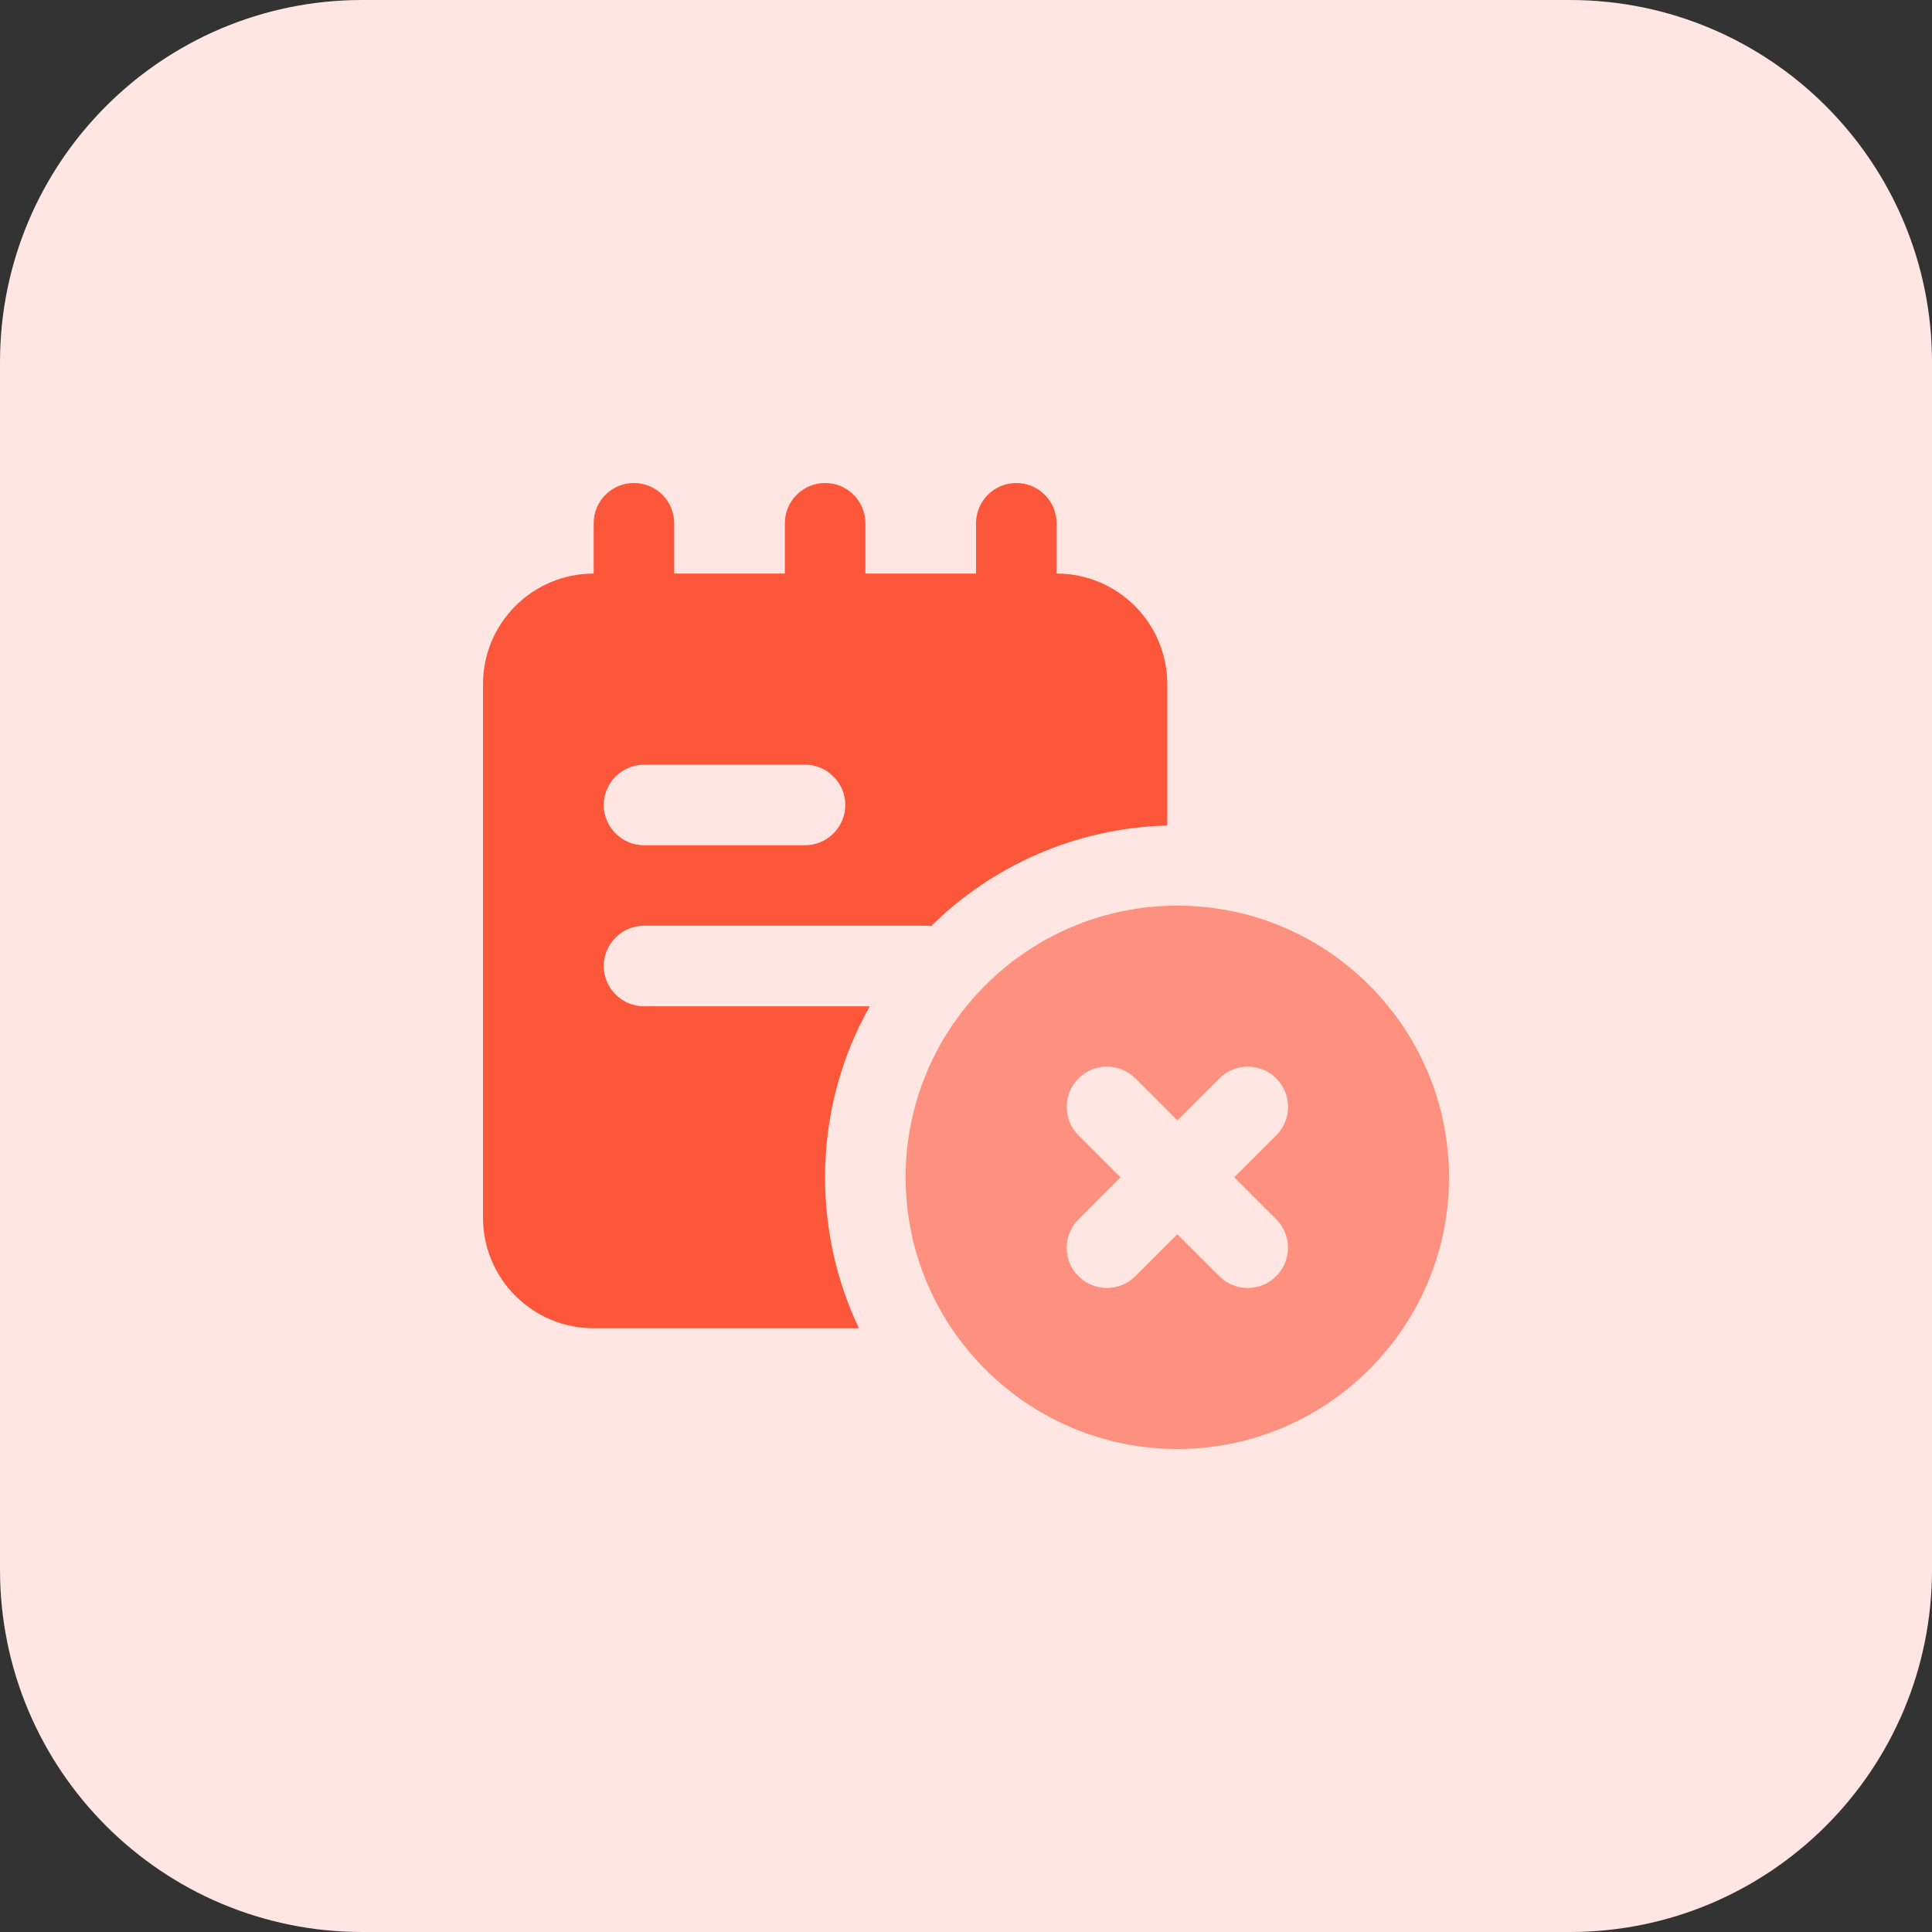
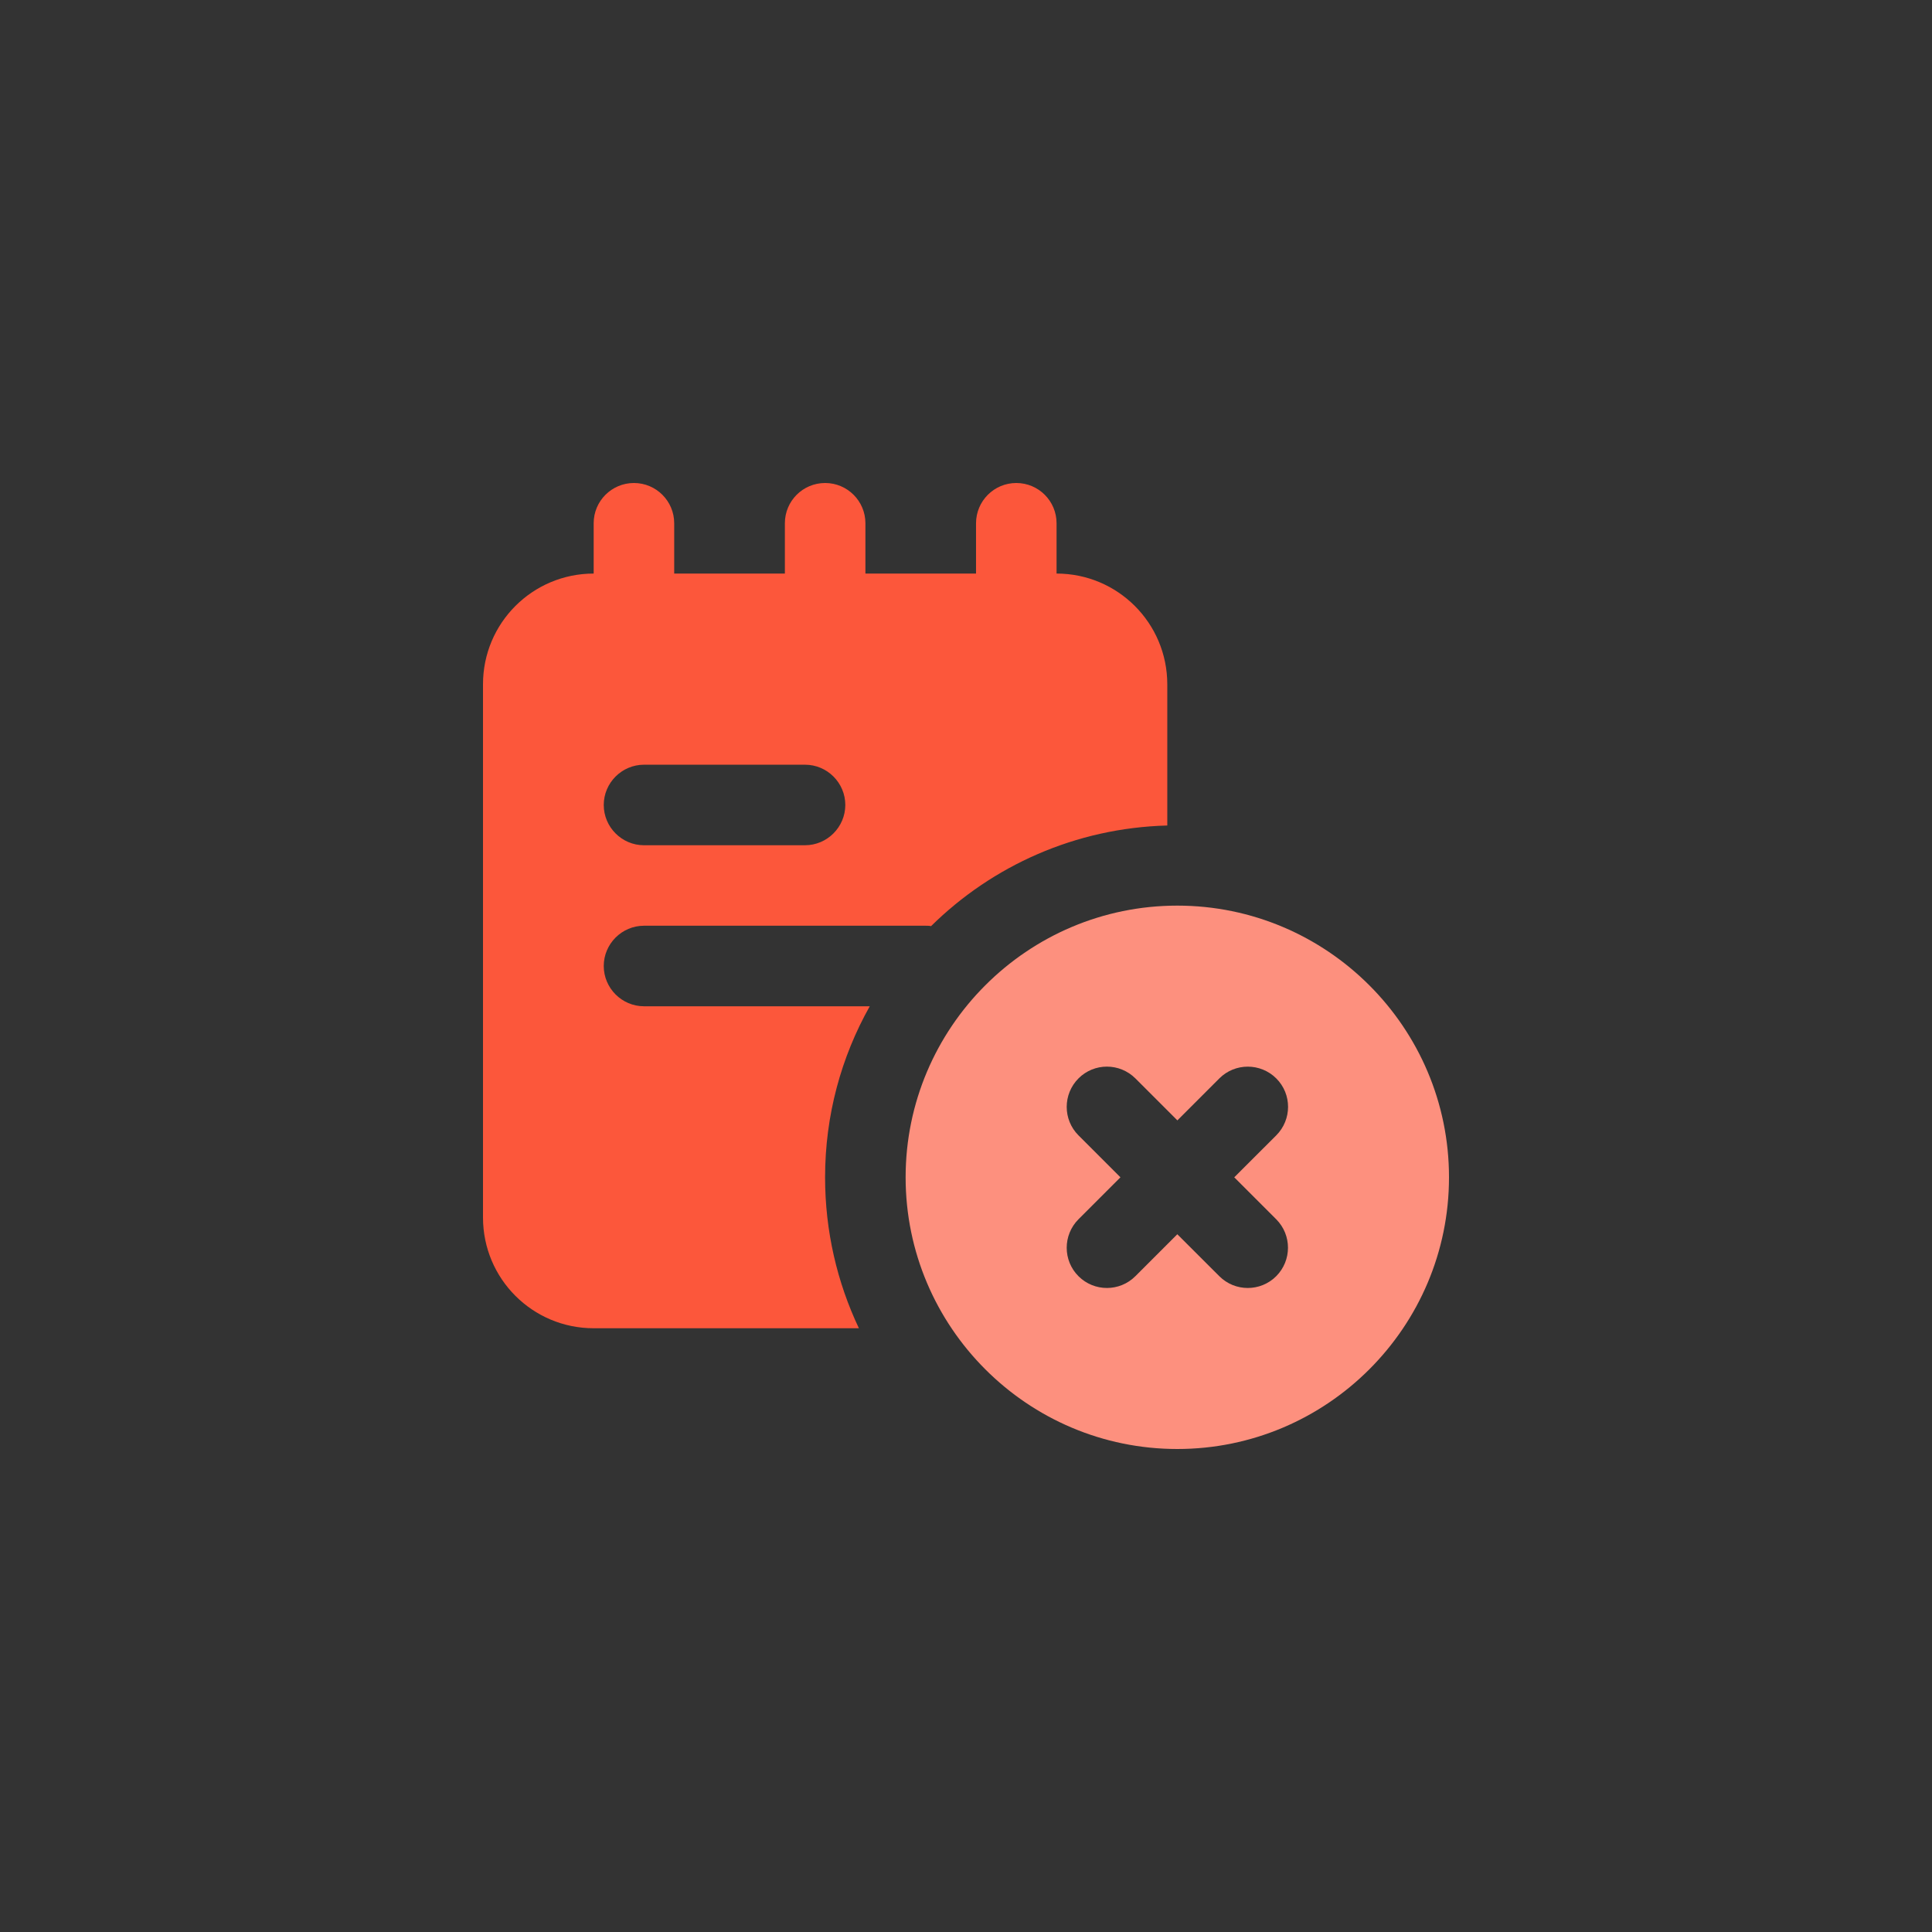
<svg xmlns="http://www.w3.org/2000/svg" id="bold" height="512" viewBox="0 0 32 32" width="512">
  <rect x="0" y="0" width="32" height="32" fill="#333333" stroke="none" />
-   <path d="m26 32h-20c-3.314 0-6-2.686-6-6v-20c0-3.314 2.686-6 6-6h20c3.314 0 6 2.686 6 6v20c0 3.314-2.686 6-6 6z" fill="#ffe6e2" />
  <g fill="#fc573b">
    <path d="m10.5 11.667c-.368 0-.667-.299-.667-.667v-2.333c0-.369.299-.667.667-.667s.667.299.667.667v2.333c0 .368-.299.667-.667.667z" />
    <path d="m13.667 11.667c-.369 0-.667-.299-.667-.667v-2.333c0-.369.298-.667.667-.667.368 0 .667.299.667.667v2.333c-.001.368-.299.667-.667.667z" />
    <path d="m16.833 11.667c-.368 0-.667-.299-.667-.667v-2.333c.001-.369.299-.667.667-.667s.667.298.667.667v2.333c0 .368-.298.667-.667.667z" />
    <path d="m17.5 9.5h-7.667c-1.013 0-1.833.82-1.833 1.833v8.833c0 1.014.82 1.834 1.833 1.834h4.393c-.36-.76-.56-1.607-.56-2.5 0-1.027.267-1.993.74-2.833h-3.74c-.366 0-.666-.3-.666-.667s.3-.667.667-.667h4.667c.027 0 .06 0 .087.007 1.013-1 2.393-1.627 3.913-1.667v-2.34c-.001-1.013-.821-1.833-1.834-1.833zm-4.167 4.5h-2.667c-.366 0-.666-.3-.666-.667s.3-.667.667-.667h2.667c.367 0 .667.3.667.667-.001.367-.301.667-.668.667z" />
  </g>
  <path d="m19.5 15c-2.481 0-4.5 2.019-4.5 4.5s2.019 4.5 4.5 4.5 4.5-2.019 4.5-4.5-2.019-4.5-4.5-4.5zm1.638 5.195c.26.26.26.682 0 .943-.13.13-.301.195-.471.195-.171 0-.341-.065-.471-.195l-.696-.695-.695.695c-.13.13-.301.195-.471.195s-.341-.065-.471-.195c-.26-.26-.26-.682 0-.943l.695-.695-.695-.695c-.26-.26-.26-.682 0-.943s.682-.26.943 0l.695.695.695-.695c.26-.26.682-.26.943 0s.26.682 0 .943l-.696.695z" fill="#fd907e" />
</svg>